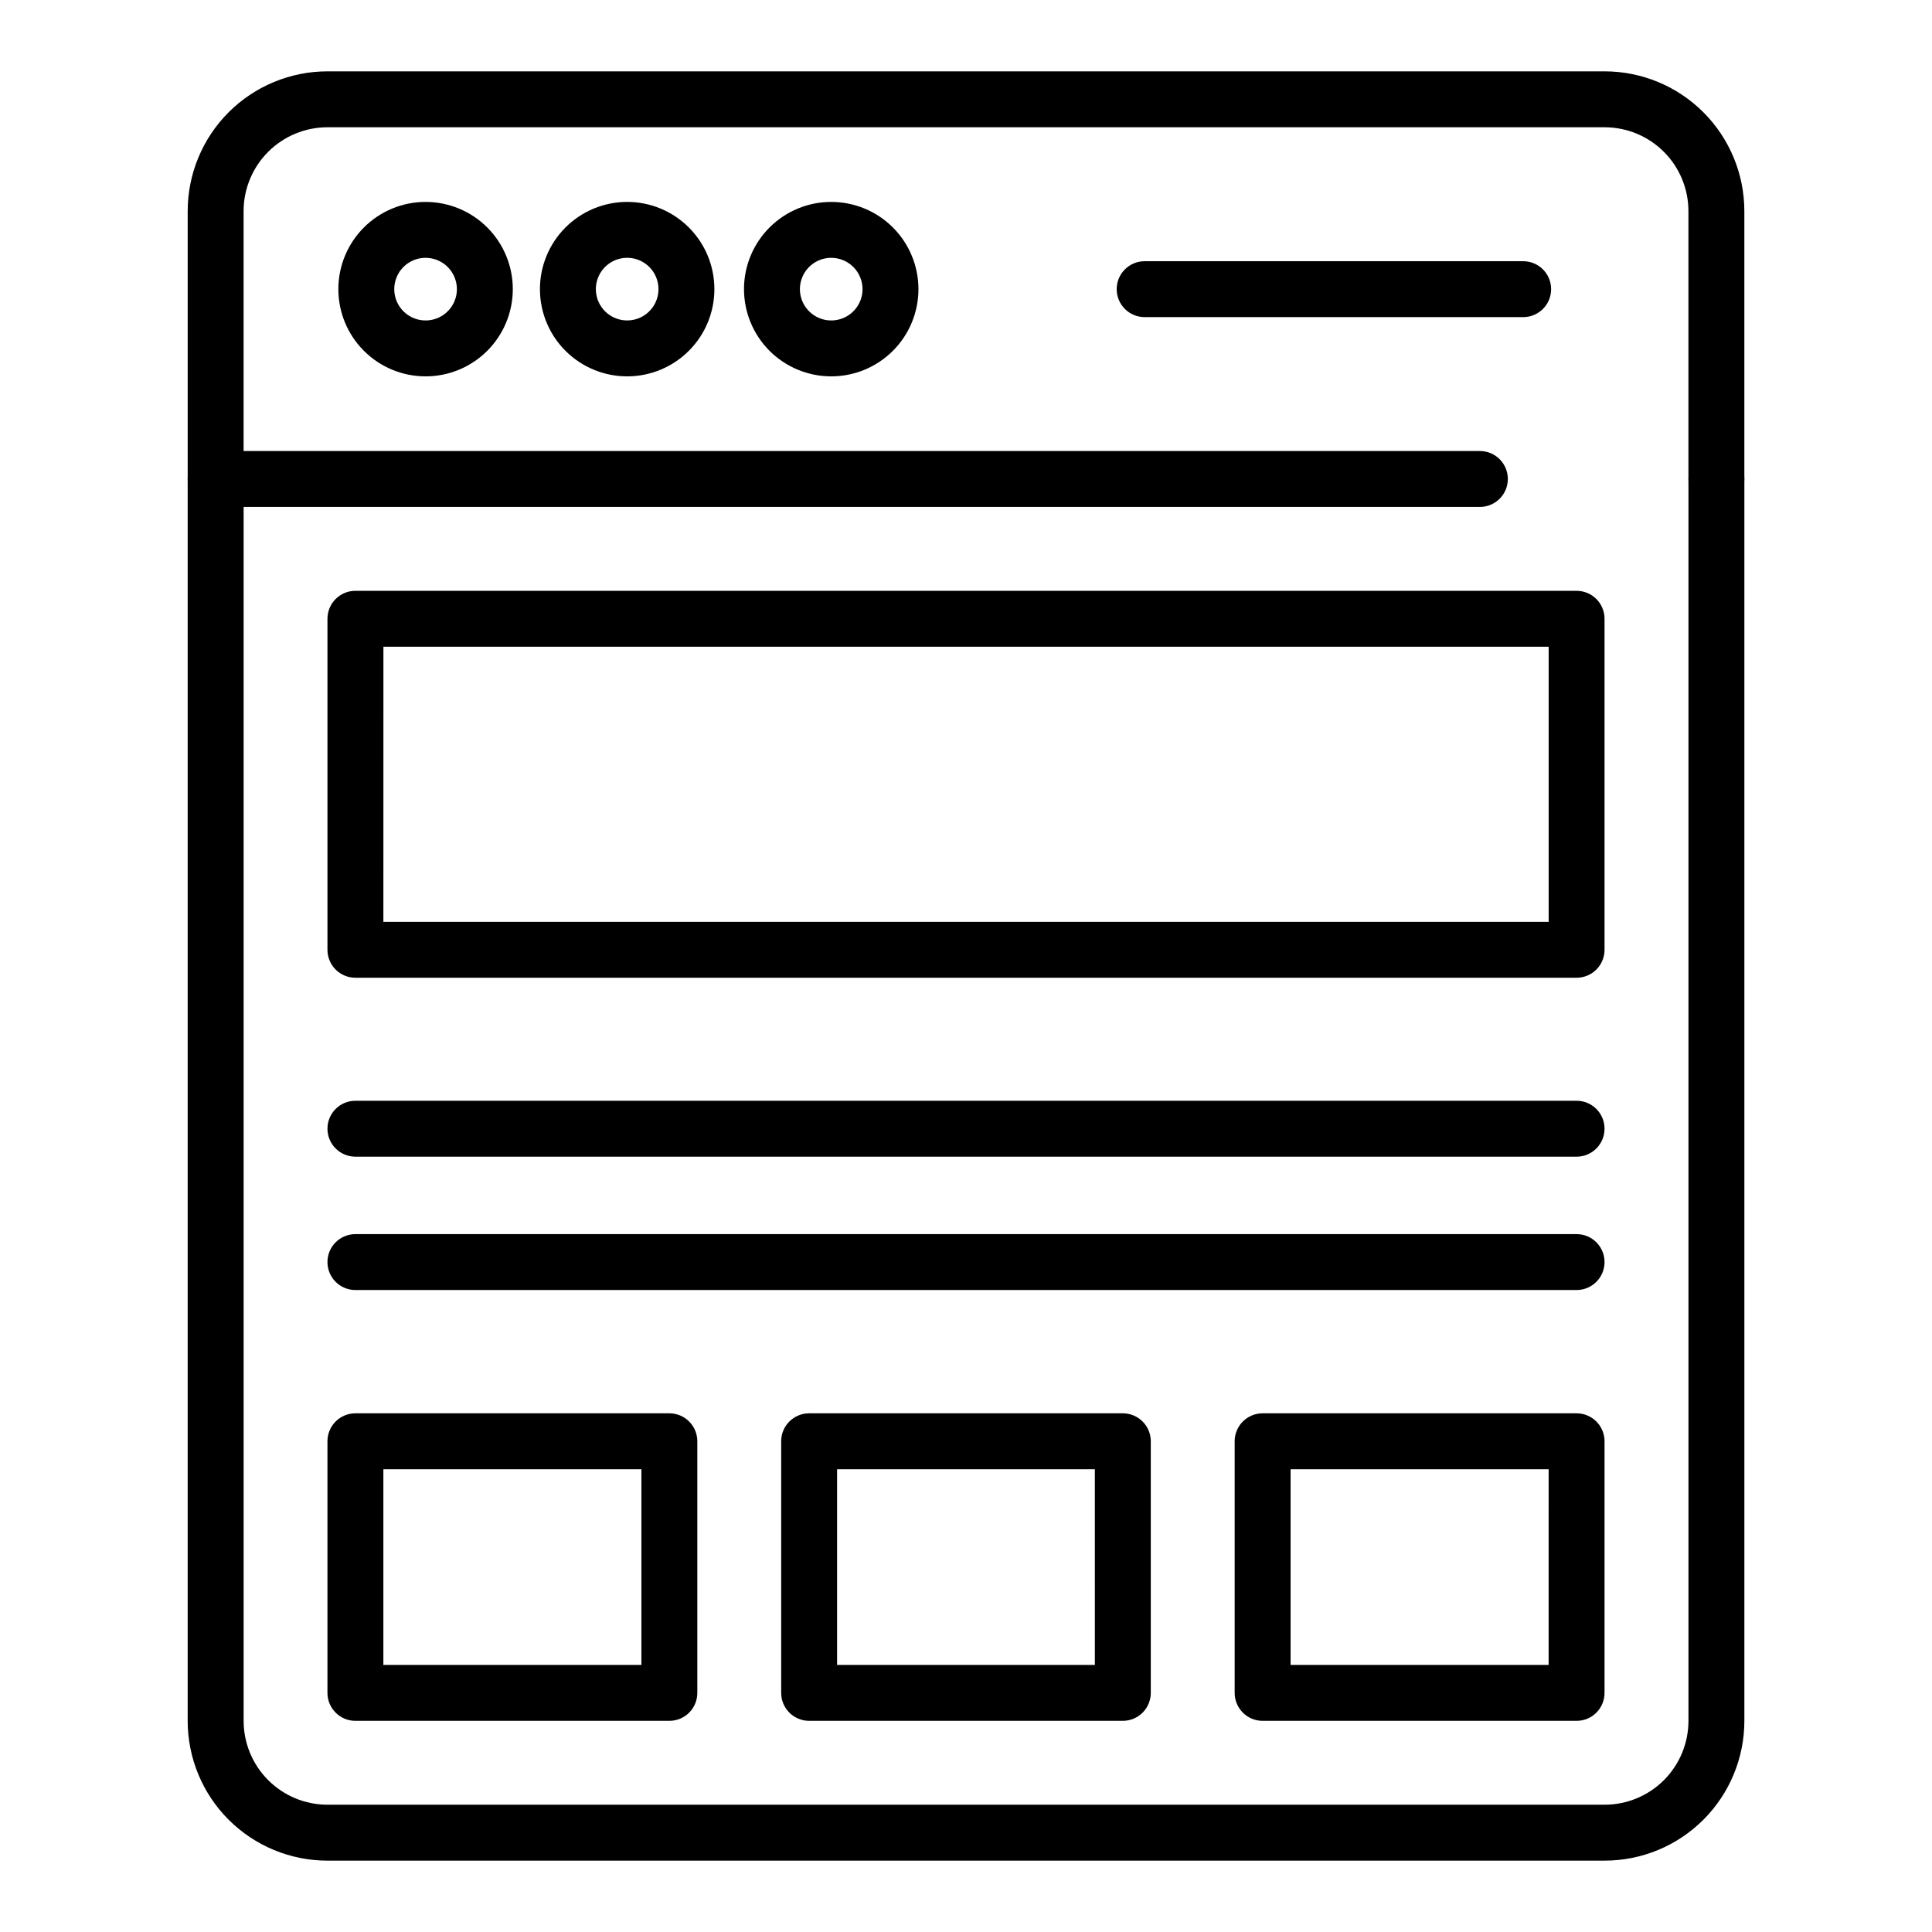
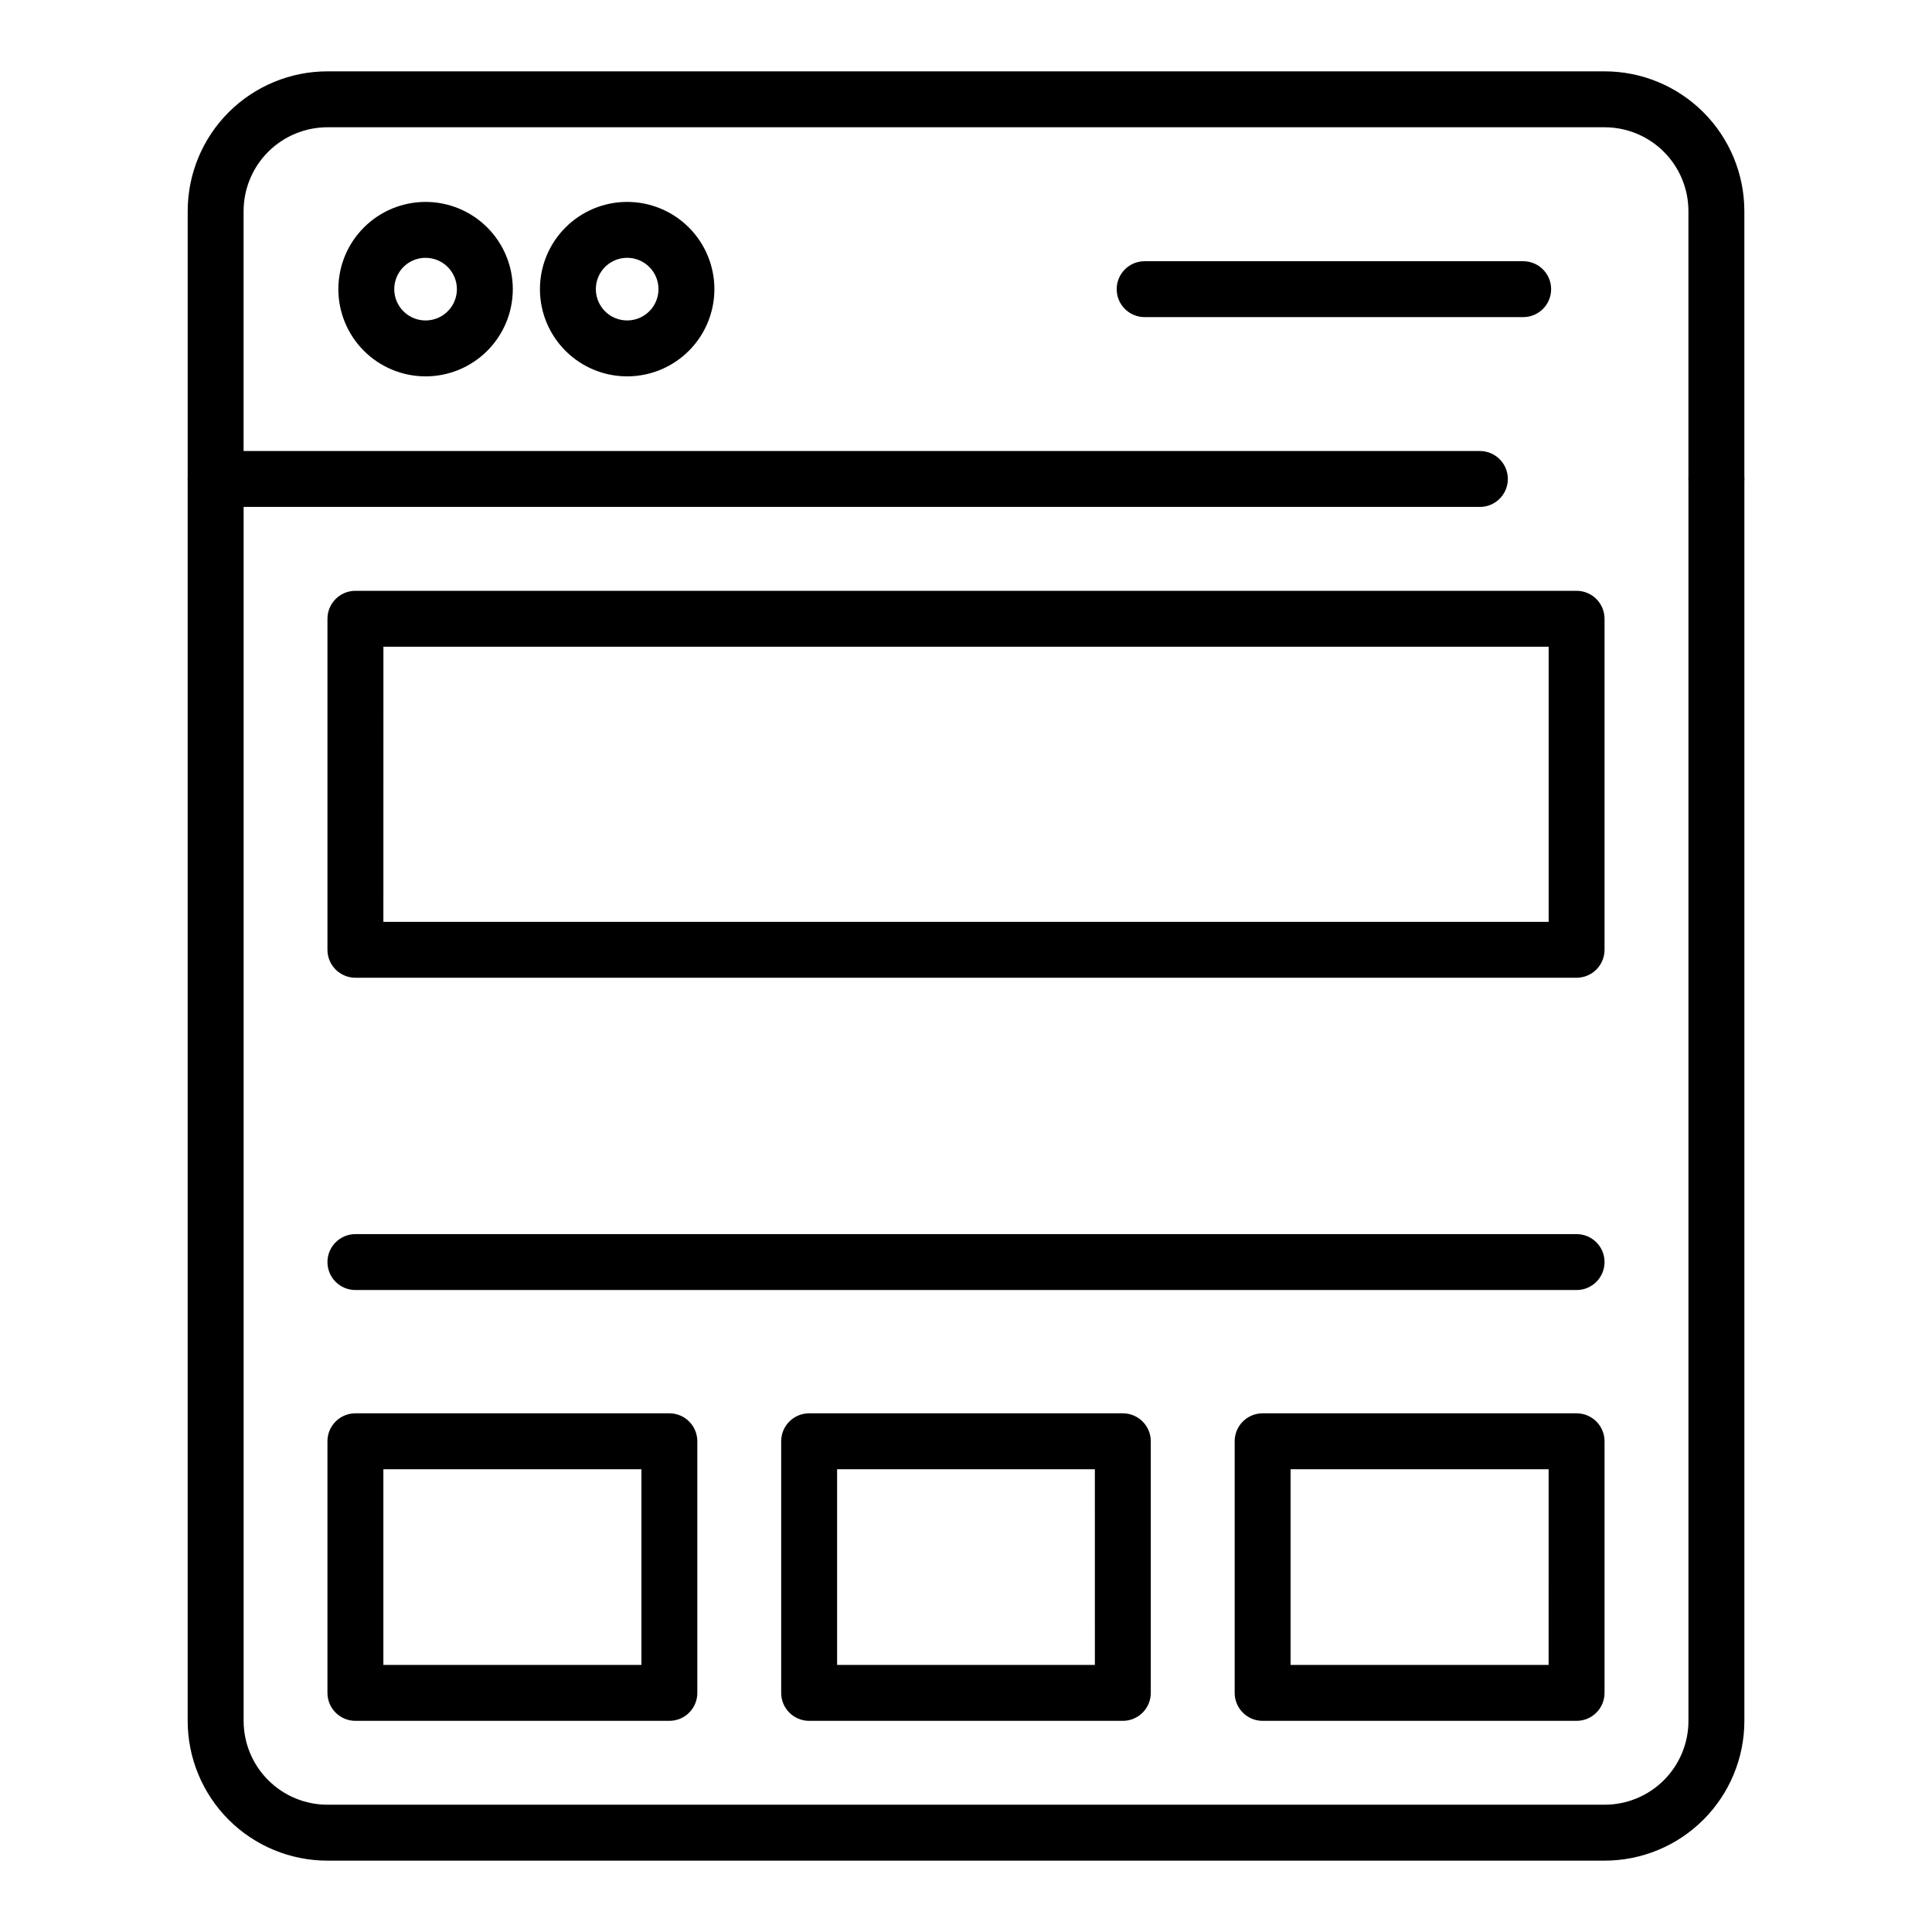
<svg xmlns="http://www.w3.org/2000/svg" fill="#000000" width="800px" height="800px" version="1.1" viewBox="144 144 512 512">
  <g>
    <path d="m569.22 637.09h-338.44c-9.824 0-19.246-3.902-26.195-10.852-6.945-6.945-10.848-16.367-10.848-26.195v-329.11c0-4.09 3.316-7.406 7.406-7.406h335.04c4.09 0 7.41 3.316 7.41 7.406 0 4.094-3.32 7.41-7.41 7.41h-327.62v321.7c0 5.894 2.344 11.551 6.512 15.719 4.168 4.168 9.82 6.508 15.715 6.508h338.44c5.894 0 11.551-2.34 15.719-6.508 4.168-4.168 6.508-9.824 6.508-15.719v-329.11c0-4.09 3.316-7.406 7.41-7.406 4.09 0 7.41 3.316 7.41 7.406v329.11c0 9.828-3.906 19.25-10.852 26.195-6.949 6.949-16.371 10.852-26.195 10.852z" />
-     <path d="m561.81 450.53h-323.62c-4.094 0-7.41-3.316-7.41-7.41 0-4.09 3.316-7.406 7.41-7.406h323.62c4.094 0 7.41 3.316 7.41 7.406 0 4.094-3.316 7.41-7.41 7.41z" />
    <path d="m561.81 485.87h-323.62c-4.094 0-7.41-3.316-7.41-7.406 0-4.094 3.316-7.41 7.41-7.41h323.62c4.094 0 7.41 3.316 7.41 7.41 0 4.09-3.316 7.406-7.41 7.406z" />
    <path d="m561.81 403.11h-323.62c-4.094 0-7.41-3.316-7.41-7.406v-87.723c0-4.094 3.316-7.41 7.41-7.41h323.62c1.965 0 3.852 0.781 5.242 2.172 1.387 1.387 2.168 3.273 2.168 5.238v87.723c0 1.965-0.781 3.848-2.168 5.238-1.391 1.387-3.277 2.168-5.242 2.168zm-316.21-14.816h308.81v-72.906h-308.8z" />
    <path d="m598.86 278.34c-4.094 0-7.41-3.316-7.41-7.41v-70.977c0-5.894-2.34-11.551-6.508-15.719s-9.824-6.508-15.719-6.508h-338.44c-5.894 0-11.547 2.34-15.715 6.508s-6.512 9.824-6.512 15.719v70.977c0 4.094-3.316 7.41-7.41 7.41-4.09 0-7.406-3.316-7.406-7.41v-70.977c0-9.824 3.902-19.246 10.848-26.195 6.949-6.945 16.371-10.852 26.195-10.852h338.44c9.824 0 19.246 3.906 26.195 10.852 6.945 6.949 10.852 16.371 10.852 26.195v70.977c0 1.965-0.781 3.852-2.172 5.238-1.391 1.391-3.273 2.172-5.238 2.172z" />
    <path d="m256.71 243.74c-6.129-0.02-11.996-2.469-16.316-6.812-4.32-4.344-6.742-10.227-6.727-16.352 0.012-6.125 2.457-11.996 6.797-16.32 4.34-4.328 10.215-6.754 16.344-6.746 6.125 0.008 12 2.445 16.328 6.777 4.332 4.336 6.762 10.211 6.762 16.34 0 6.141-2.445 12.031-6.797 16.371-4.352 4.336-10.25 6.762-16.391 6.742zm0-31.414c-3.352 0.031-6.356 2.07-7.613 5.176-1.262 3.102-0.535 6.66 1.844 9.016 2.379 2.359 5.941 3.055 9.035 1.766 3.09-1.289 5.106-4.309 5.106-7.656 0-2.215-0.887-4.336-2.457-5.894-1.574-1.559-3.703-2.426-5.914-2.406z" />
    <path d="m310.43 243.74c-6.144 0.059-12.059-2.328-16.438-6.637-4.379-4.309-6.863-10.184-6.902-16.328-0.039-6.144 2.367-12.051 6.691-16.414 4.324-4.367 10.207-6.832 16.352-6.852 6.141-0.02 12.039 2.406 16.391 6.746 4.352 4.336 6.797 10.227 6.797 16.371 0 6.09-2.402 11.938-6.691 16.266-4.285 4.328-10.109 6.789-16.199 6.848zm0-31.414c-3.375-0.09-6.469 1.875-7.824 4.969-1.355 3.09-0.699 6.695 1.652 9.113 2.356 2.422 5.941 3.172 9.07 1.902 3.129-1.27 5.176-4.309 5.176-7.684 0-4.5-3.578-8.18-8.074-8.301z" />
-     <path d="m364.21 243.74c-6.129-0.02-11.996-2.469-16.316-6.812-4.32-4.344-6.738-10.227-6.727-16.352s2.457-11.996 6.797-16.32c4.34-4.328 10.215-6.754 16.344-6.746 6.125 0.008 12 2.445 16.328 6.777 4.332 4.336 6.762 10.211 6.762 16.34 0 6.141-2.445 12.031-6.797 16.371-4.352 4.336-10.25 6.762-16.391 6.742zm0-31.414c-3.352 0.031-6.356 2.07-7.613 5.176-1.262 3.102-0.535 6.66 1.844 9.016 2.379 2.359 5.941 3.055 9.035 1.766 3.09-1.289 5.106-4.309 5.106-7.656 0-2.215-0.887-4.336-2.457-5.894-1.574-1.559-3.703-2.426-5.914-2.406z" />
    <path d="m547.66 228.04h-100.32c-4.09 0-7.406-3.316-7.406-7.406 0-4.094 3.316-7.41 7.406-7.41h100.32c4.09 0 7.406 3.316 7.406 7.41 0 4.09-3.316 7.406-7.406 7.406z" />
    <path d="m441.56 600.04h-83.129c-4.09 0-7.41-3.316-7.41-7.406v-66.684c0-4.09 3.32-7.406 7.41-7.406h83.129c1.965 0 3.852 0.781 5.238 2.168 1.391 1.391 2.172 3.273 2.172 5.238v66.684c0 1.965-0.781 3.848-2.172 5.238-1.387 1.391-3.273 2.168-5.238 2.168zm-75.719-14.816h68.312l-0.004-51.863h-68.309z" />
    <path d="m321.39 600.04h-83.203c-4.094 0-7.41-3.316-7.41-7.406v-66.684c0-4.09 3.316-7.406 7.41-7.406h83.203c1.965 0 3.848 0.781 5.238 2.168 1.391 1.391 2.168 3.273 2.168 5.238v66.684c0 1.965-0.777 3.848-2.168 5.238s-3.273 2.168-5.238 2.168zm-75.793-14.816h68.383v-51.863h-68.383z" />
    <path d="m561.81 600.04h-83.199c-4.094 0-7.41-3.316-7.41-7.406v-66.684c0-4.09 3.316-7.406 7.41-7.406h83.199c1.965 0 3.852 0.781 5.242 2.168 1.387 1.391 2.168 3.273 2.168 5.238v66.684c0 1.965-0.781 3.848-2.168 5.238-1.391 1.391-3.277 2.168-5.242 2.168zm-75.793-14.816h68.383l0.004-51.863h-68.387z" />
  </g>
</svg>